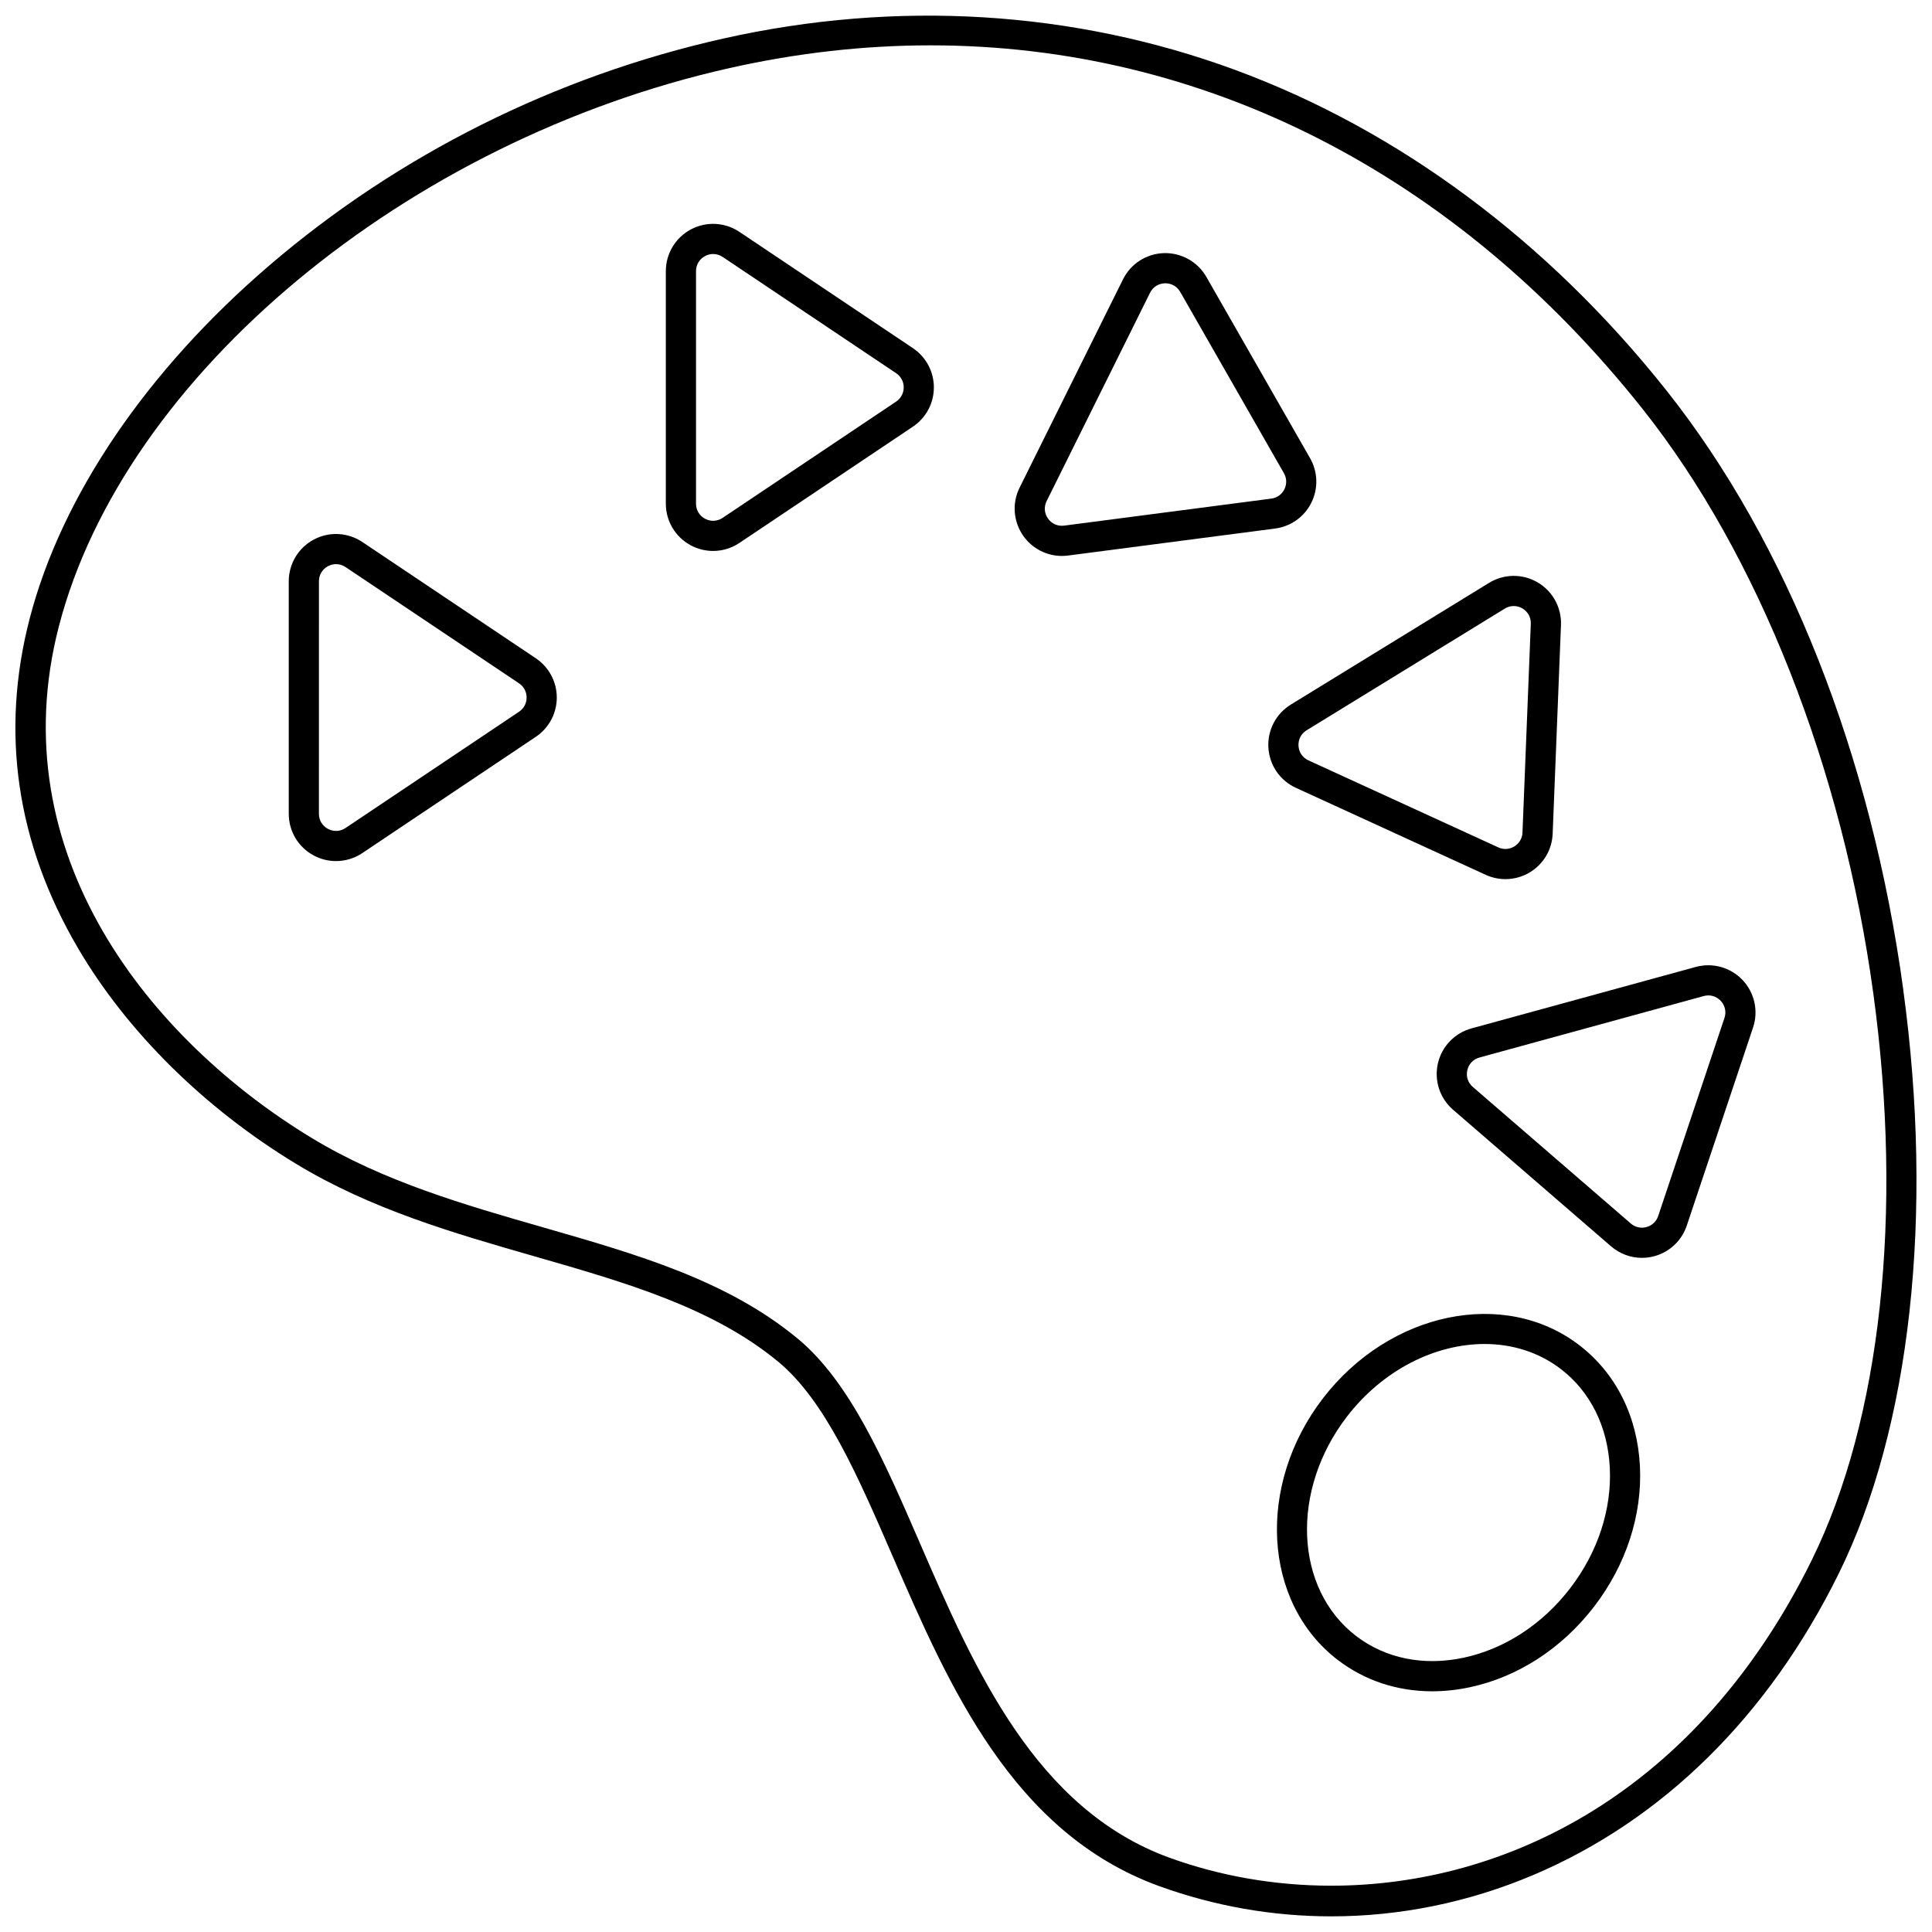
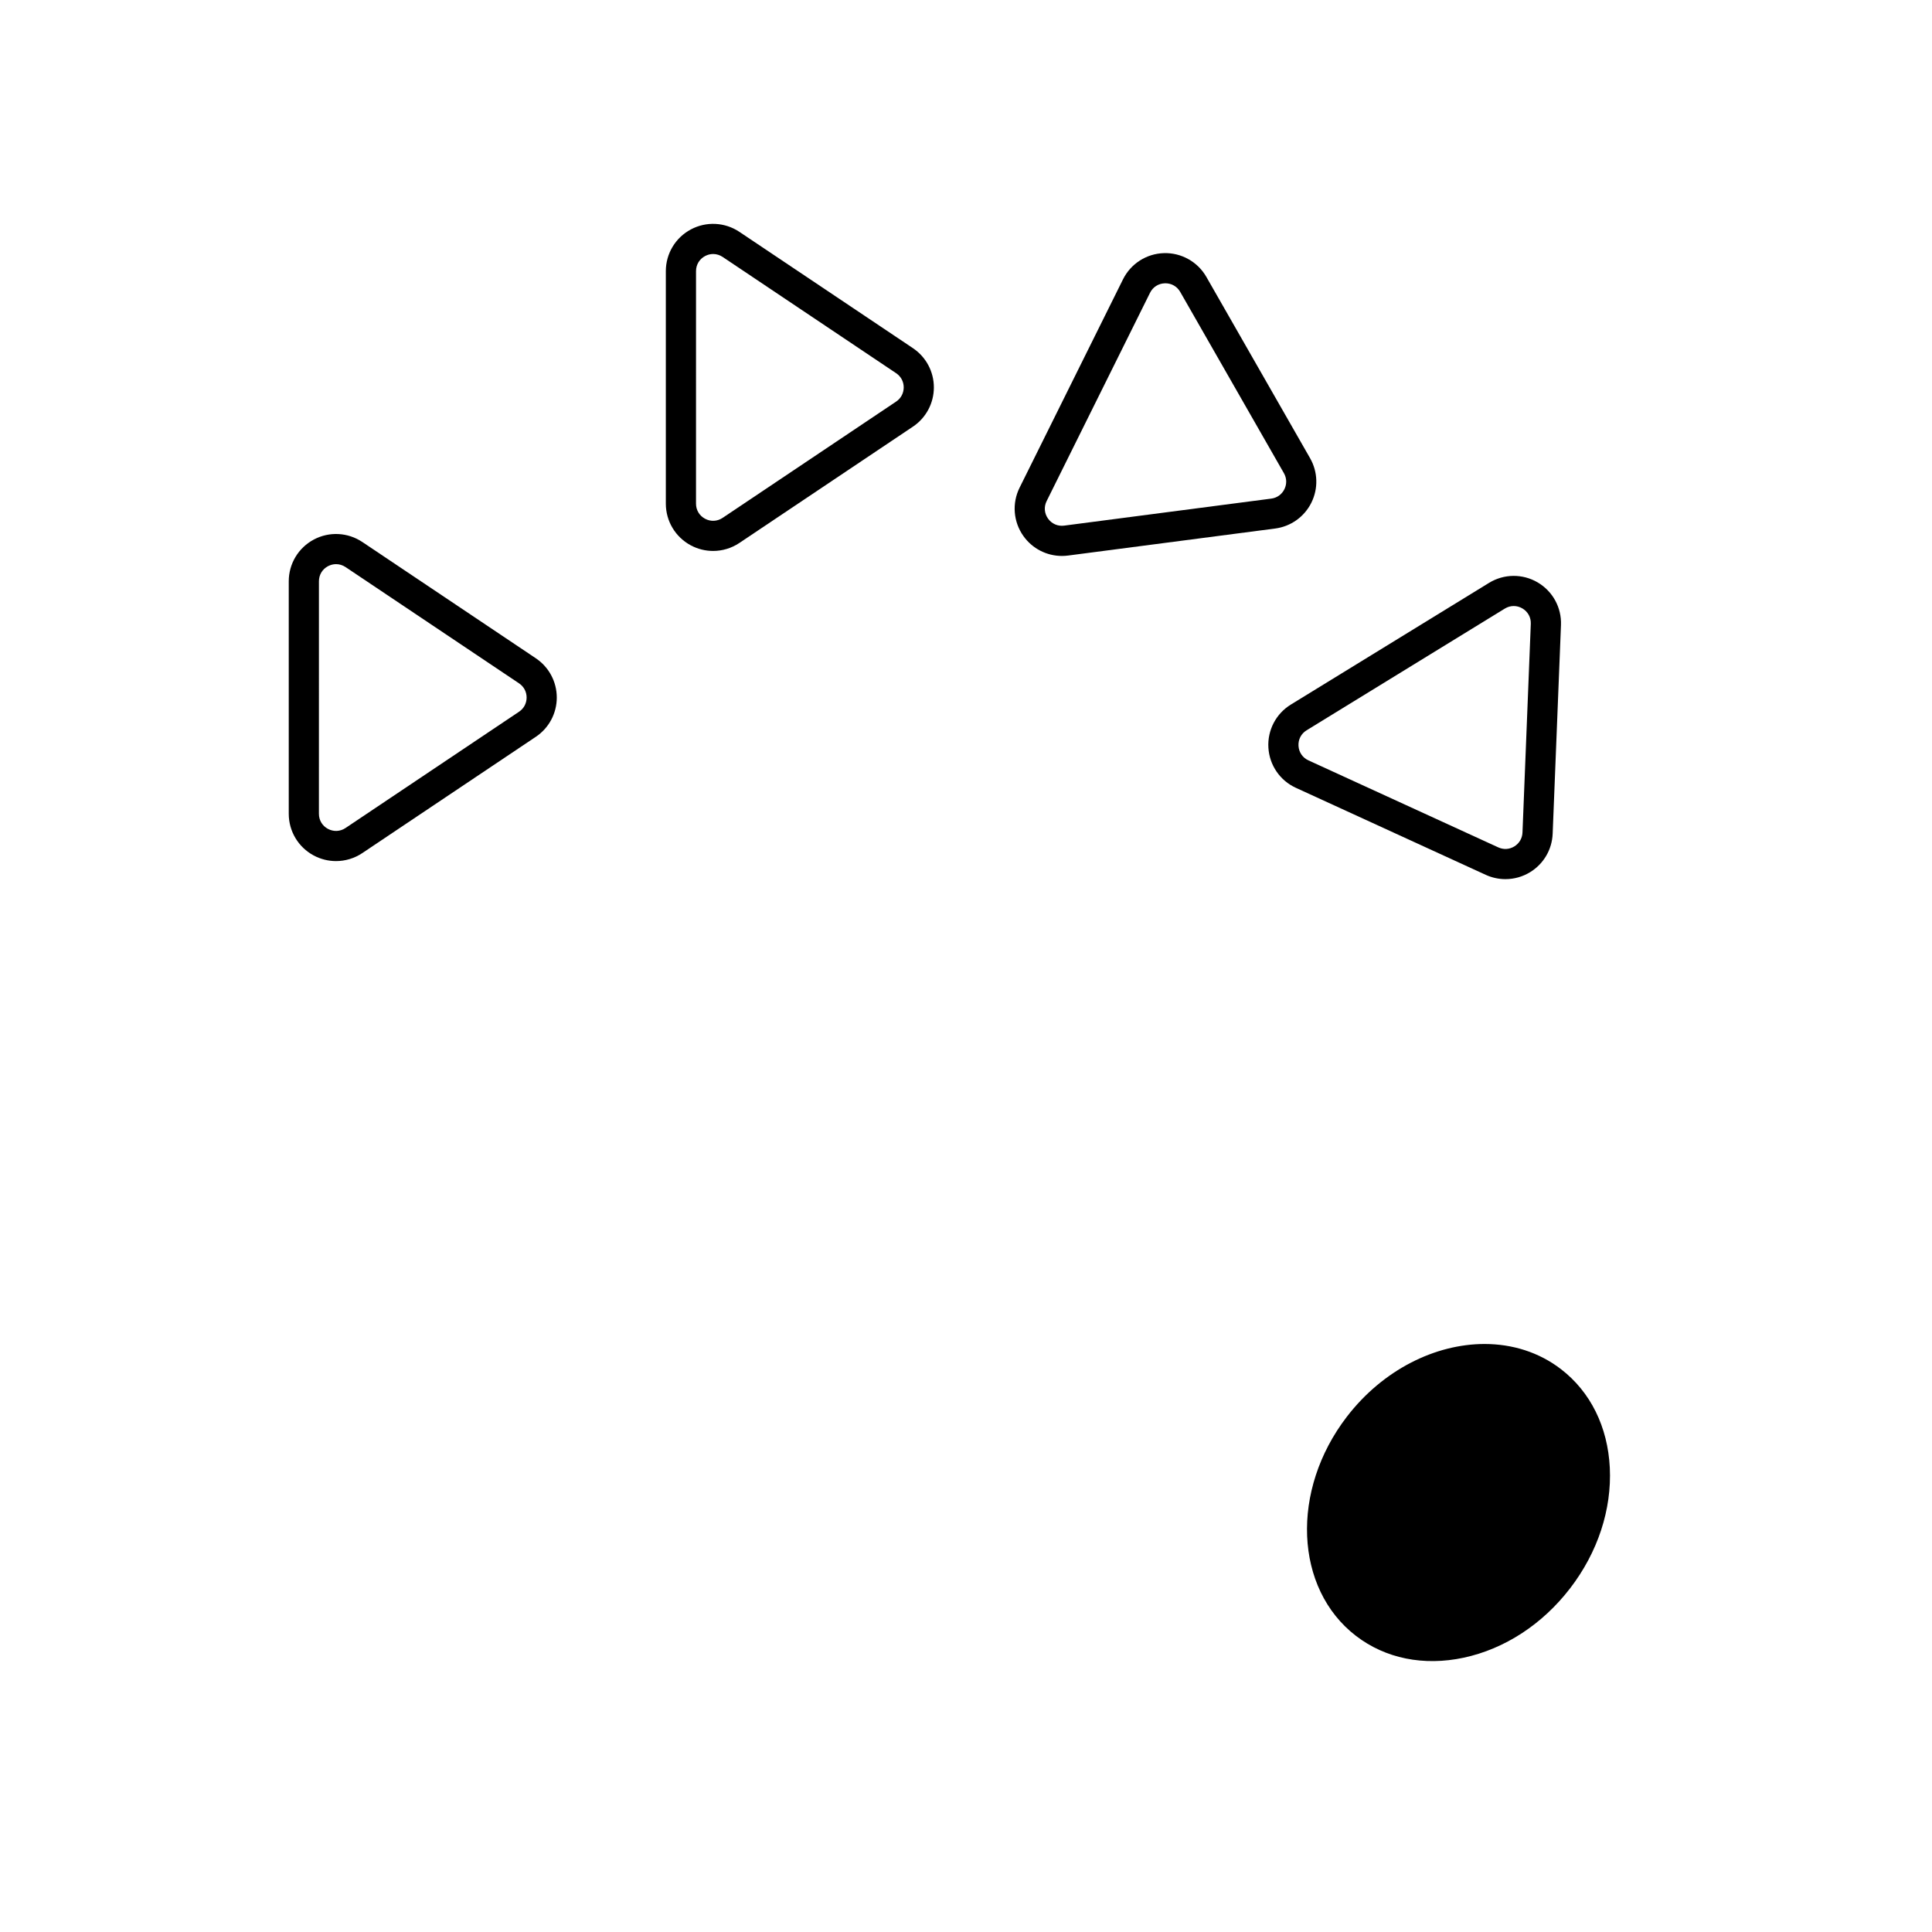
<svg xmlns="http://www.w3.org/2000/svg" width="800px" height="800px" version="1.1" viewBox="144 144 512 512">
  <defs>
    <clipPath id="a">
      <path d="m148.09 148.09h503.81v503.81h-503.81z" />
    </clipPath>
  </defs>
-   <path d="m562.56 500.51c-19.801-15.227-50.289-8.922-67.961 14.055-17.672 22.98-15.938 54.066 3.863 69.293 7.156 5.504 15.82 8.352 25.078 8.352 3.281 0 6.637-0.355 10.02-1.082 12.703-2.715 24.375-10.289 32.863-21.324 8.488-11.035 12.812-24.258 12.176-37.234-0.652-13.219-6.348-24.605-16.039-32.059zm-2.473 64.418c-7.332 9.535-17.344 16.059-28.195 18.379-10.613 2.269-20.754 0.211-28.555-5.789-16.305-12.543-17.383-38.598-2.398-58.082 9.586-12.465 23.457-19.266 36.48-19.266 7.332 0 14.395 2.156 20.27 6.676 7.801 6 12.391 15.273 12.926 26.109 0.543 11.086-3.195 22.441-10.527 31.973z" />
+   <path d="m562.56 500.51zm-2.473 64.418c-7.332 9.535-17.344 16.059-28.195 18.379-10.613 2.269-20.754 0.211-28.555-5.789-16.305-12.543-17.383-38.598-2.398-58.082 9.586-12.465 23.457-19.266 36.48-19.266 7.332 0 14.395 2.156 20.27 6.676 7.801 6 12.391 15.273 12.926 26.109 0.543 11.086-3.195 22.441-10.527 31.973z" />
  <path d="m286 318.45-45.977-30.812c-3.852-2.578-8.785-2.828-12.871-0.645-4.09 2.184-6.629 6.418-6.629 11.051v61.625c0 4.633 2.539 8.867 6.629 11.051 1.852 0.988 3.879 1.477 5.898 1.477 2.438 0 4.867-0.715 6.973-2.125l45.977-30.812c3.477-2.328 5.555-6.219 5.555-10.406-0.004-4.18-2.078-8.07-5.555-10.402zm-4.453 14.168-45.977 30.812c-1.418 0.949-3.156 1.031-4.656 0.234-1.5-0.801-2.398-2.297-2.398-3.996l0.004-61.625c0-1.699 0.895-3.195 2.398-3.996 0.684-0.363 1.414-0.543 2.141-0.543 0.875 0 1.742 0.262 2.516 0.777l45.977 30.812c1.273 0.855 2.008 2.227 2.008 3.766-0.004 1.531-0.734 2.906-2.012 3.758z" />
  <path d="m385.93 236.26-45.977-30.812c-3.852-2.578-8.785-2.828-12.871-0.645-4.09 2.184-6.629 6.418-6.629 11.051v61.625c0 4.633 2.539 8.867 6.629 11.051 1.852 0.988 3.879 1.477 5.898 1.477 2.438 0 4.867-0.715 6.973-2.125l45.977-30.812c3.477-2.328 5.555-6.219 5.555-10.406 0-4.184-2.078-8.07-5.555-10.402zm-4.449 14.168-45.977 30.812c-1.418 0.949-3.156 1.035-4.656 0.234-1.5-0.801-2.398-2.297-2.398-3.996l0.004-61.625c0-1.699 0.895-3.195 2.398-3.996 0.684-0.363 1.414-0.543 2.141-0.543 0.875 0 1.742 0.262 2.516 0.777l45.977 30.812c1.273 0.855 2.008 2.227 2.008 3.762-0.004 1.535-0.738 2.906-2.012 3.762z" />
  <path d="m491.53 277.21c1.859-3.75 1.73-8.156-0.348-11.789l-27.484-48.039c-2.301-4.023-6.66-6.438-11.242-6.301-4.633 0.137-8.789 2.801-10.852 6.953l-27.398 55.199c-2.062 4.152-1.668 9.074 1.027 12.848 2.371 3.324 6.172 5.25 10.184 5.25 0.539 0 1.086-0.035 1.633-0.105l54.879-7.16c4.152-0.543 7.742-3.106 9.602-6.856zm-65.516 6.086c-1.684 0.219-3.285-0.477-4.273-1.859-0.988-1.383-1.129-3.121-0.371-4.644l27.398-55.199c0.758-1.523 2.223-2.465 3.926-2.516 0.047 0 0.098-0.004 0.145-0.004 1.645 0 3.102 0.844 3.926 2.281l27.484 48.039c0.762 1.332 0.809 2.887 0.125 4.266-0.684 1.375-1.949 2.277-3.473 2.477z" />
  <path d="m487.42 352.78 50.312 23.059c1.668 0.762 3.445 1.141 5.223 1.141 2.277 0 4.547-0.621 6.555-1.855 3.566-2.188 5.797-5.992 5.961-10.176l2.203-55.301c0.184-4.633-2.188-8.965-6.184-11.309-4-2.344-8.938-2.293-12.887 0.133l-52.516 32.246c-3.949 2.426-6.231 6.805-5.949 11.434 0.277 4.625 3.066 8.699 7.281 10.629zm2.848-15.246 52.516-32.246c0.738-0.453 1.555-0.684 2.367-0.684 0.785 0 1.57 0.211 2.293 0.633 1.469 0.859 2.305 2.391 2.234 4.09l-2.203 55.301c-0.062 1.535-0.848 2.875-2.156 3.68-1.309 0.805-2.859 0.898-4.258 0.258l-50.312-23.059c-1.547-0.707-2.531-2.144-2.633-3.844-0.102-1.695 0.703-3.238 2.152-4.129z" />
-   <path d="m593.39 400.25-59.434 16.289c-4.469 1.227-7.883 4.793-8.906 9.312-1.023 4.519 0.52 9.211 4.023 12.242l41.871 36.195c2.309 1.996 5.215 3.055 8.184 3.055 1.105 0 2.223-0.148 3.32-0.449 4.035-1.105 7.238-4.137 8.566-8.105l17.562-52.484c1.473-4.394 0.406-9.219-2.777-12.586-3.184-3.359-7.938-4.695-12.41-3.469zm7.609 13.52-17.562 52.484c-0.488 1.457-1.617 2.523-3.098 2.93s-2.996 0.062-4.16-0.941l-41.871-36.195c-1.289-1.113-1.832-2.769-1.457-4.426 0.375-1.66 1.582-2.918 3.223-3.371l59.434-16.289c1.641-0.449 3.32 0.02 4.488 1.258 1.168 1.238 1.543 2.938 1.004 4.551z" />
  <g clip-path="url(#a)">
-     <path d="m648.38 406.19c-8.484-62.023-30.746-118.36-62.688-158.63-31.453-39.66-71-69.062-114.36-85.031-42.789-15.758-89.711-18.629-135.7-8.301-44.43 9.977-85.992 30.746-120.2 60.066-32.562 27.914-55.137 61.164-63.566 93.633-7.824 30.148-3.508 59.551 12.828 87.387 12.969 22.098 33.473 42.375 57.738 57.098 19.934 12.098 41.953 18.422 63.242 24.539 24.238 6.965 47.133 13.543 64.535 27.895 12.449 10.27 21.137 30.309 30.332 51.523 14.914 34.406 31.82 73.398 70.703 87.488 14.727 5.336 30.129 7.996 45.57 7.996 18.113 0 36.285-3.66 53.492-10.945 34.383-14.559 62.387-42.195 80.996-79.93 19.023-38.582 25.242-95 17.066-154.79zm-24.238 151.25c-30.461 61.773-81.219 86.293-127.35 86.289-15.051 0-29.617-2.613-42.812-7.394-35.641-12.914-51.816-50.23-66.09-83.152-9.59-22.125-18.648-43.02-32.582-54.512-18.684-15.41-42.355-22.211-67.414-29.414-20.785-5.973-42.281-12.148-61.301-23.688-42.676-25.895-82.684-75.125-66.977-135.64 17.25-66.441 92.012-128.65 177.77-147.9 17.945-4.027 35.75-6.012 53.246-6.012 72.066 0 138.93 33.641 188.79 96.512 30.609 38.598 52.855 95.004 61.027 154.75 7.969 58.242 2.023 112.98-16.312 150.16z" />
-   </g>
+     </g>
</svg>